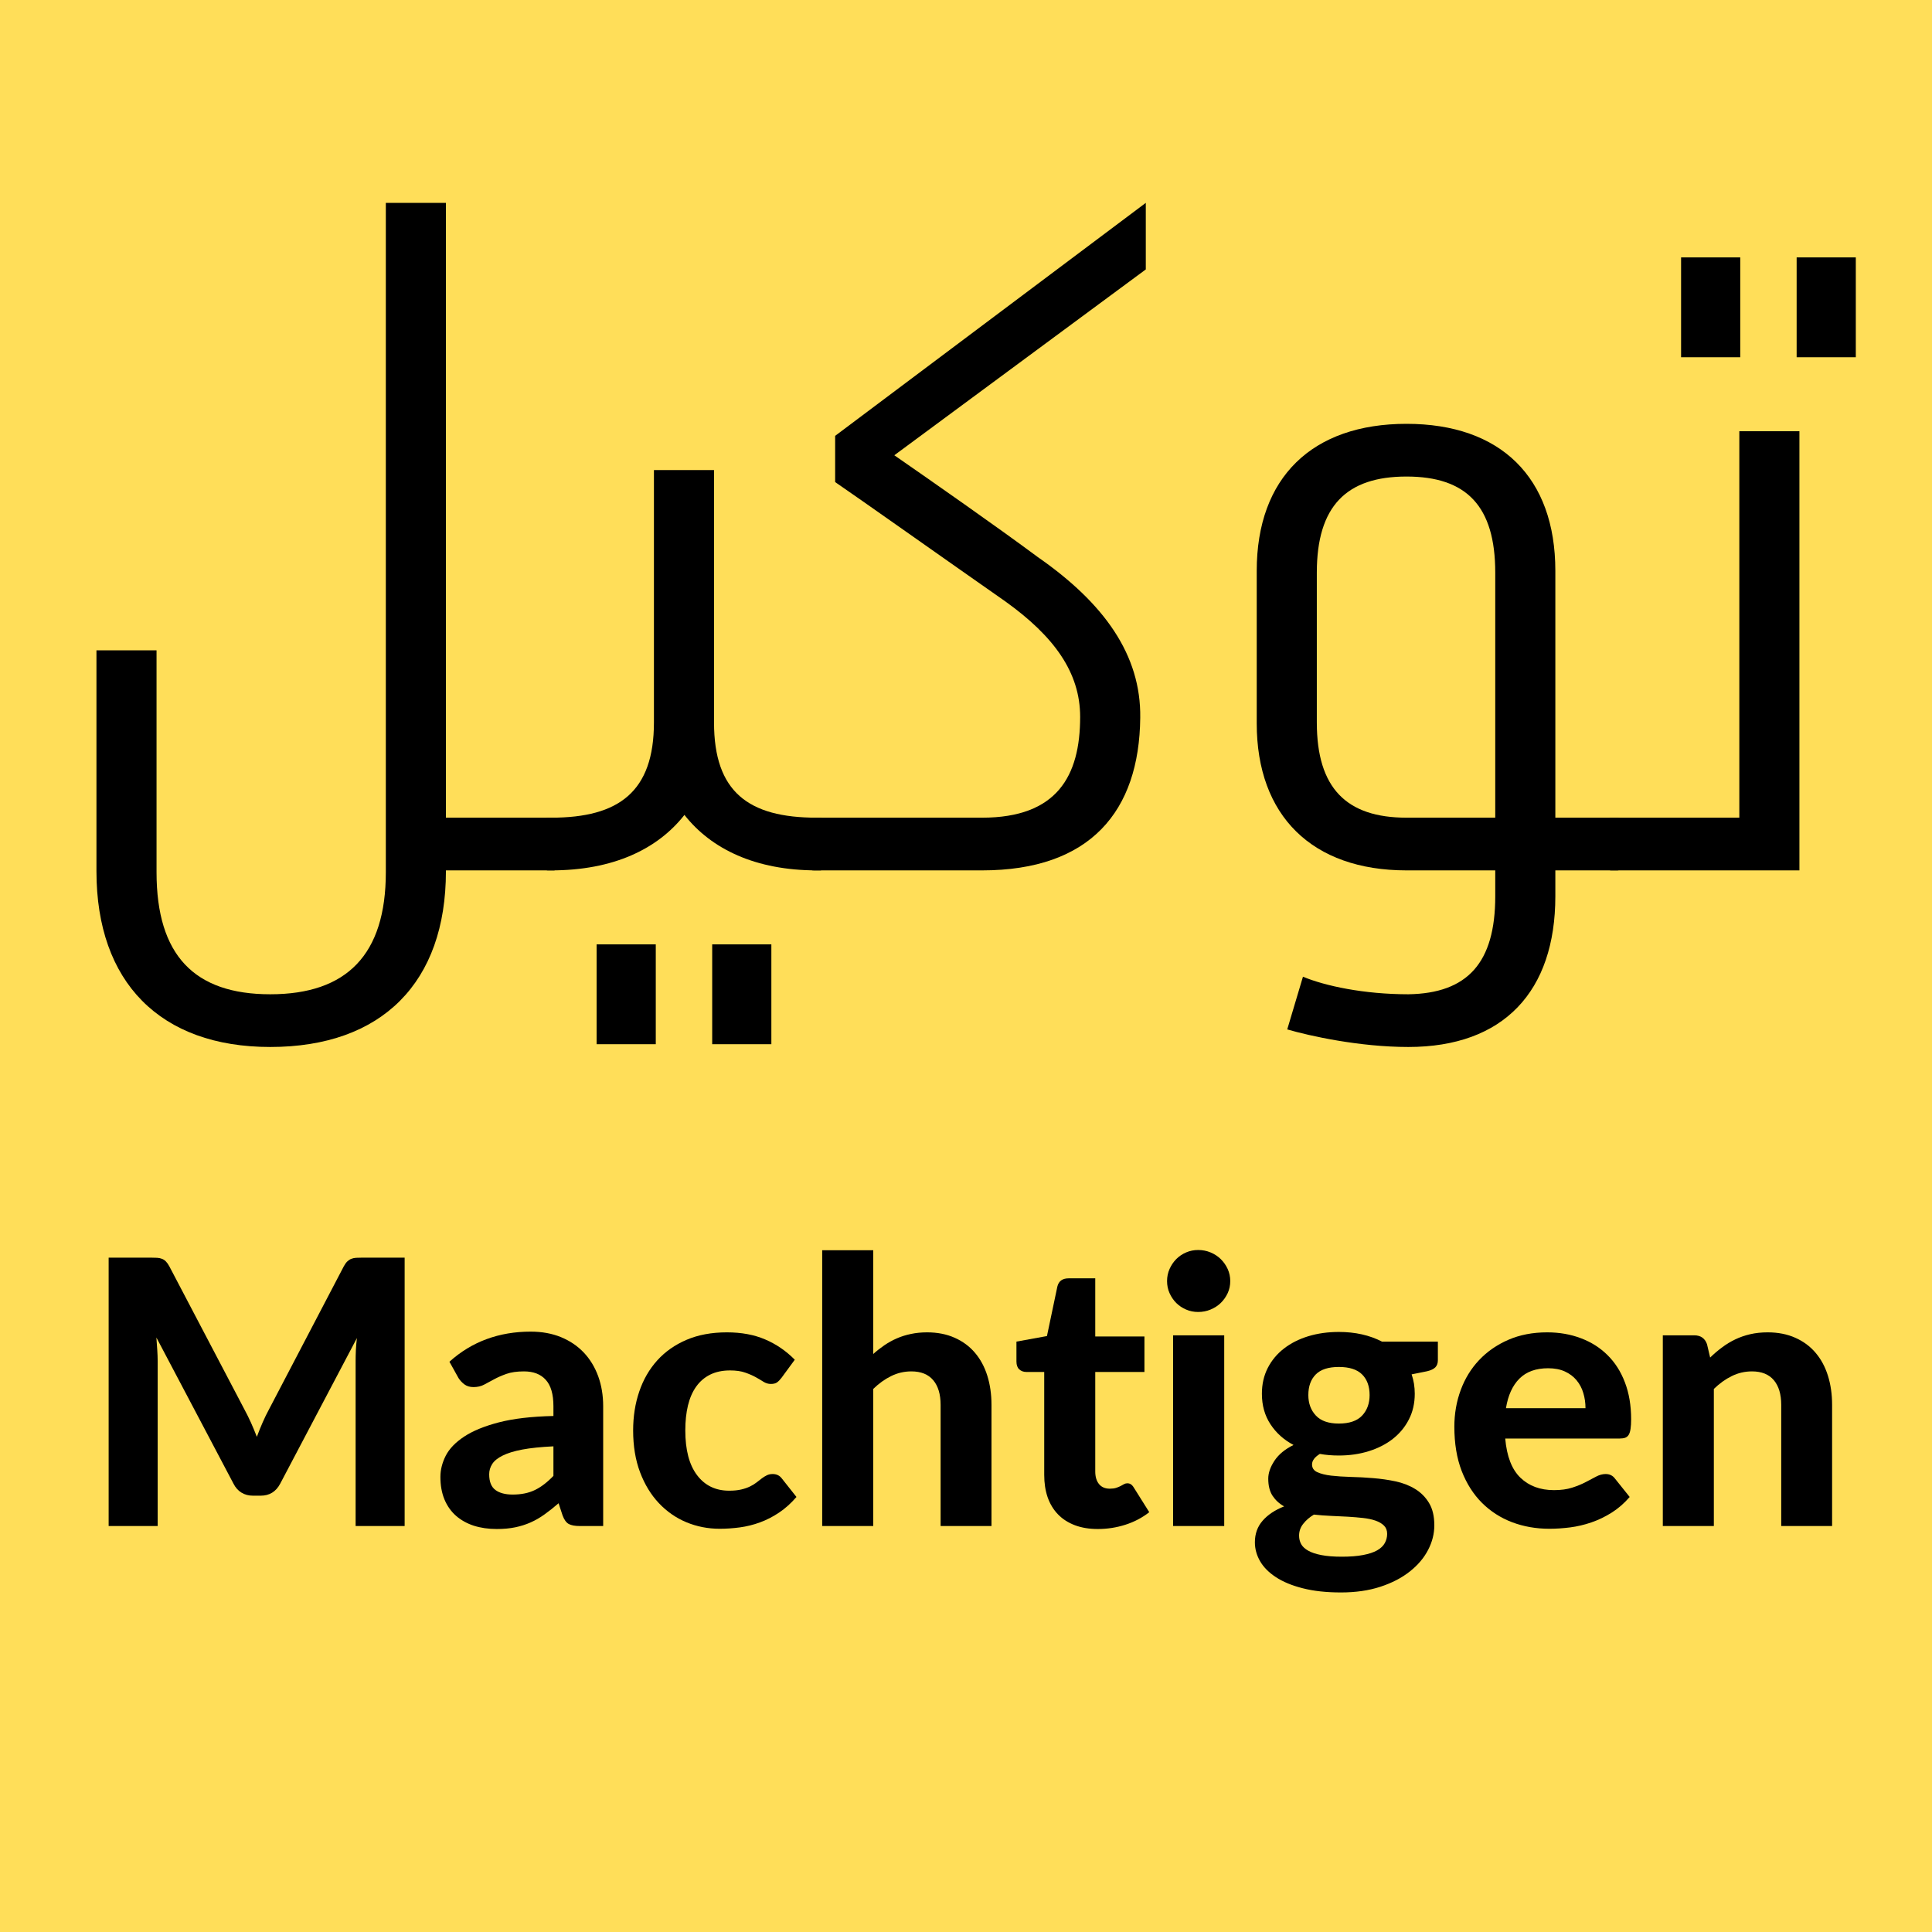
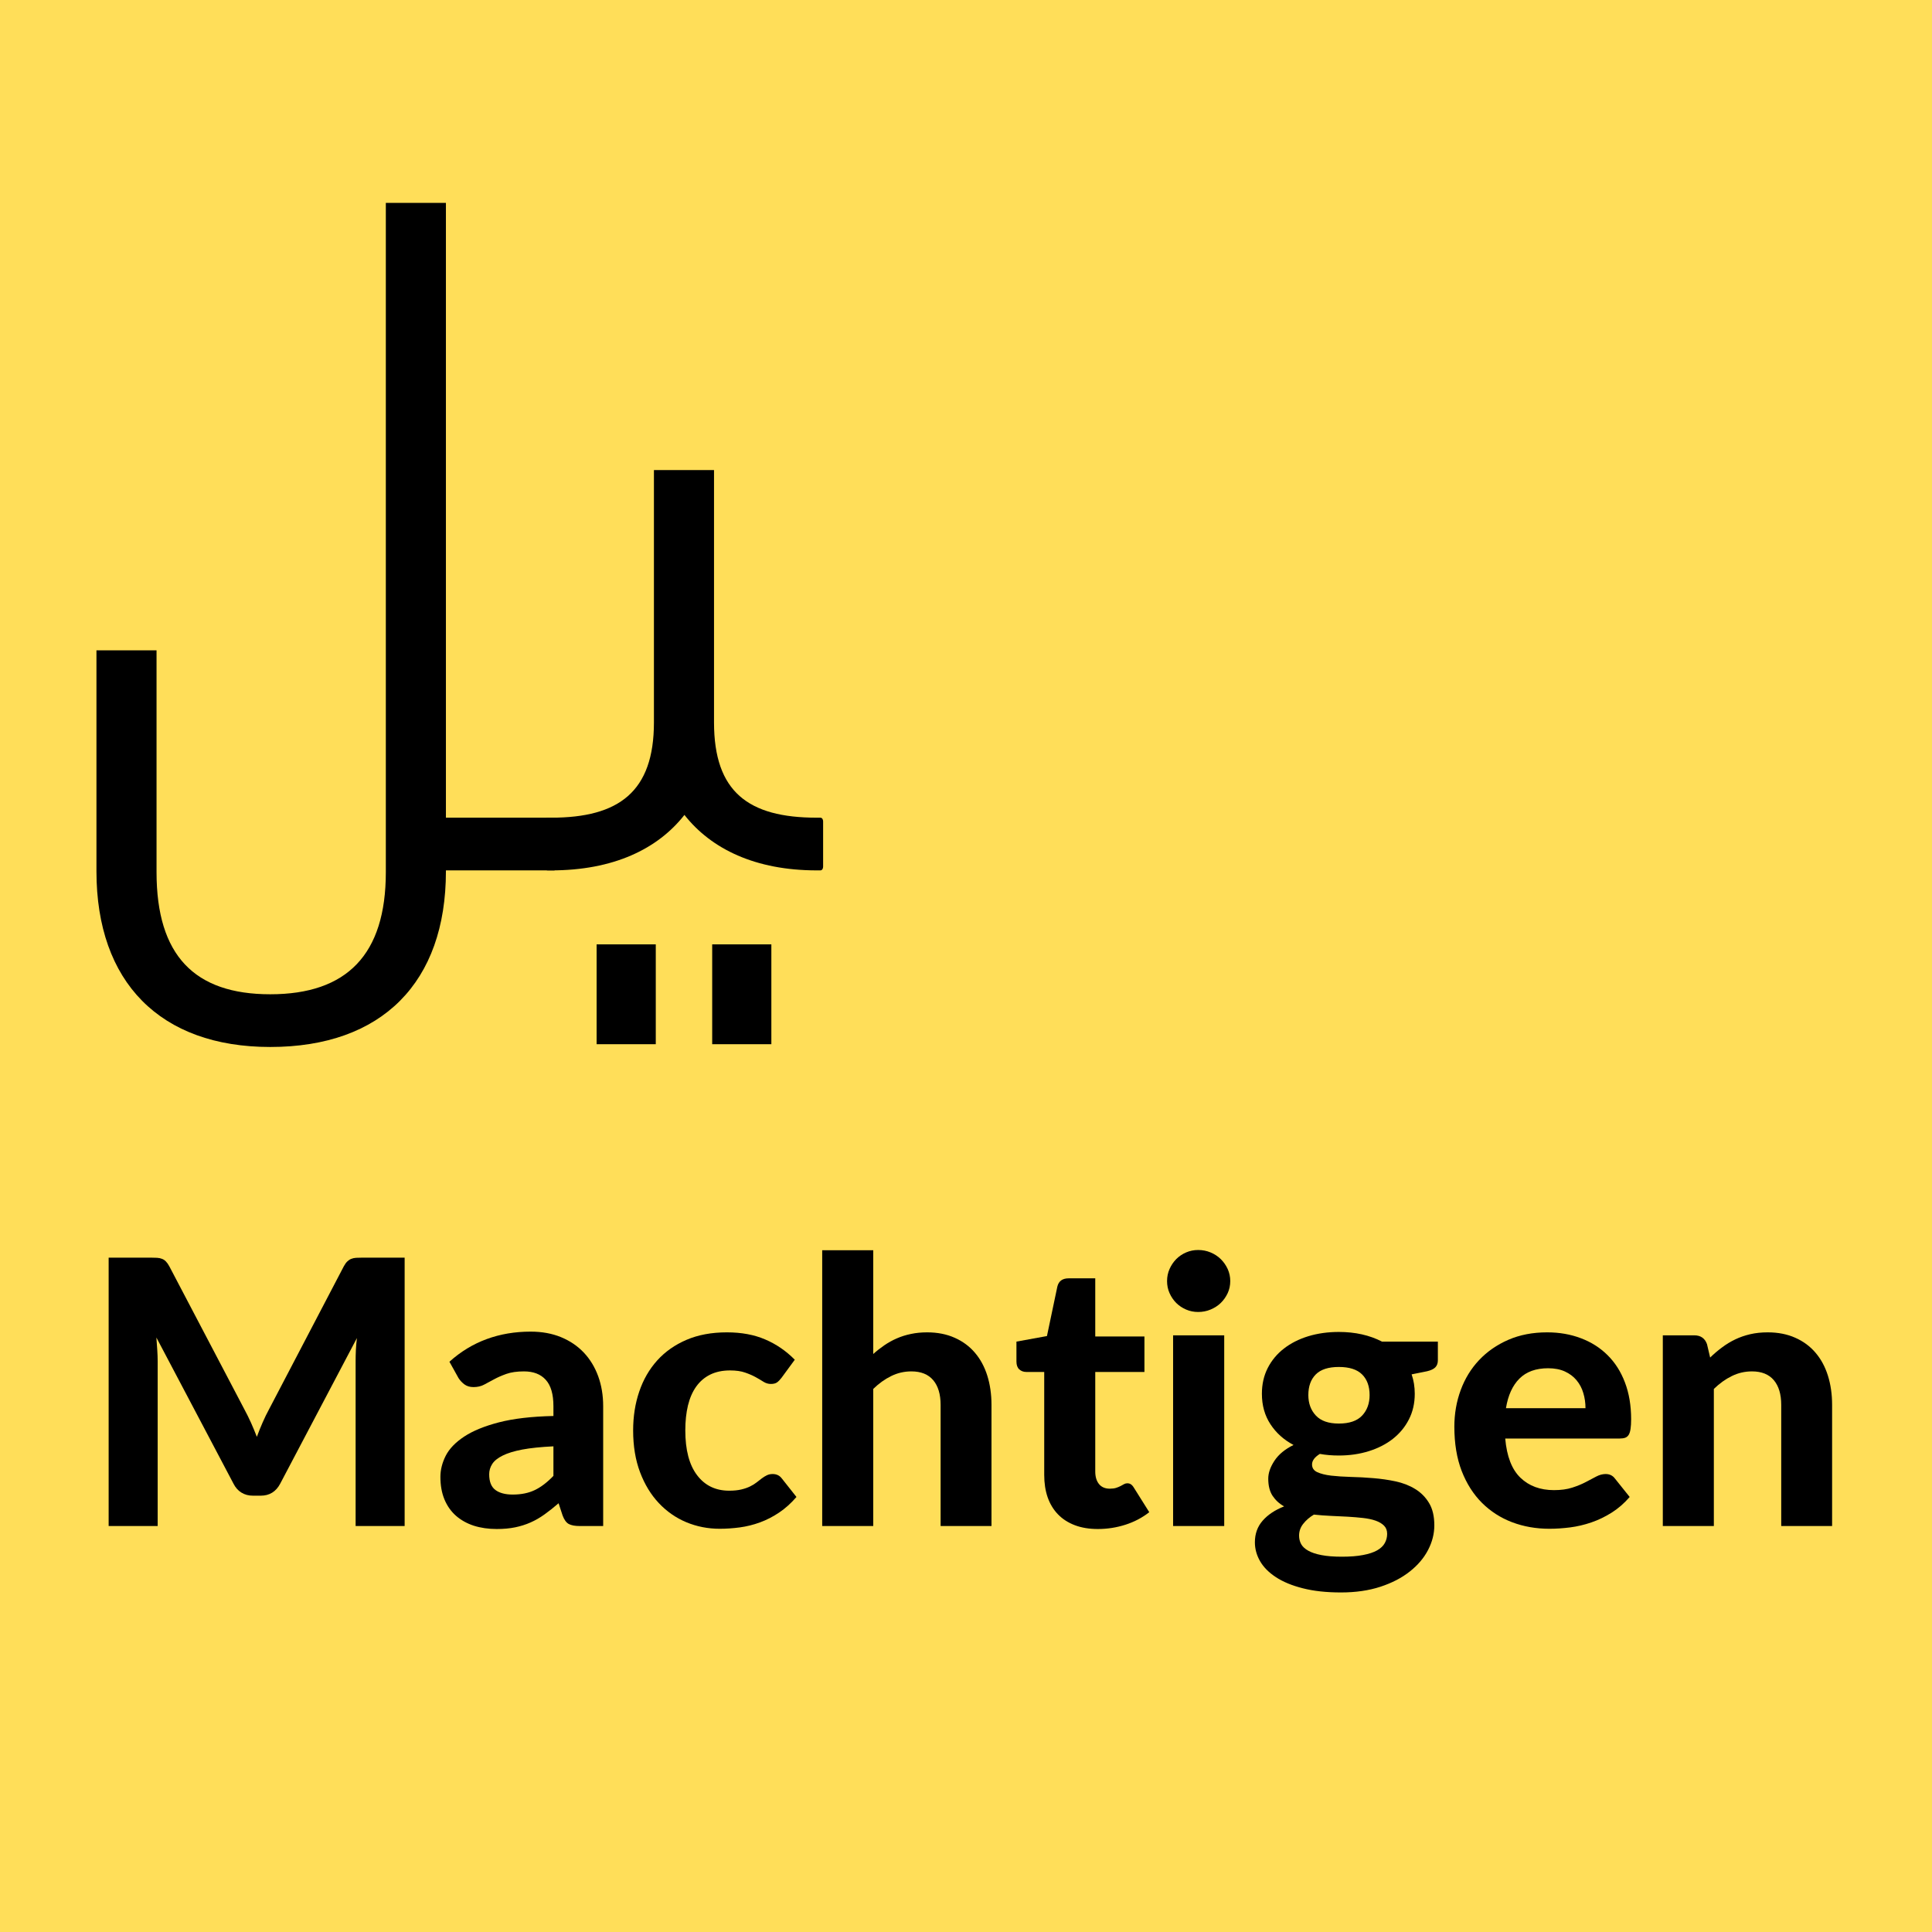
<svg xmlns="http://www.w3.org/2000/svg" width="500" zoomAndPan="magnify" viewBox="0 0 375 375" height="500" preserveAspectRatio="xMidYMid meet" version="1.0">
  <defs>
    <g />
  </defs>
-   <rect x="-37.5" width="450" fill="#ffffff" y="-37.5" height="450" fill-opacity="1" />
  <rect x="-37.5" width="450" fill="#ffffff" y="-37.5" height="450" fill-opacity="1" />
  <rect x="-37.5" width="450" fill="#ffde59" y="-37.5" height="450" fill-opacity="1" />
  <g fill="#000000" fill-opacity="1">
    <g transform="translate(11.362, 168.941)">
      <g>
        <path d="M 96.188 -10.23 L 75.191 -10.23 L 75.191 -129.566 L 63.527 -129.566 L 63.527 0.359 C 63.527 16.332 55.988 24.047 41.094 24.047 C 26.379 24.047 19.023 16.508 19.023 0.359 L 19.023 -42.711 L 7.359 -42.711 L 7.359 0.18 C 7.359 21.715 19.738 34.277 41.094 34.277 C 62.809 34.277 75.191 21.715 75.191 0.18 L 75.191 0 L 96.188 0 C 96.547 0 96.906 -0.359 96.906 -0.719 L 96.906 -9.512 C 96.906 -9.871 96.547 -10.23 96.188 -10.23 Z M 96.188 -10.23 " />
      </g>
    </g>
  </g>
  <g fill="#000000" fill-opacity="1">
    <g transform="translate(107.009, 168.941)">
      <g>
        <path d="M 52.219 -10.23 L 51.504 -10.23 C 38.223 -10.23 31.582 -15.254 31.582 -28.711 L 31.582 -77.703 L 19.918 -77.703 L 19.918 -28.711 C 19.918 -15.254 13.102 -10.23 0 -10.23 L -0.719 -10.23 C -1.078 -10.23 -1.258 -9.871 -1.258 -9.512 L -1.258 -0.719 C -1.258 -0.359 -1.078 0 -0.719 0 L 0 0 C 12.023 0 20.637 -4.129 25.84 -10.766 C 31.047 -4.129 39.66 0 51.504 0 L 52.219 0 C 52.578 0 52.758 -0.359 52.758 -0.719 L 52.758 -9.512 C 52.758 -9.871 52.578 -10.23 52.219 -10.23 Z M 8.793 33.738 L 20.277 33.738 L 20.277 14.355 L 8.793 14.355 Z M 31.227 33.738 L 42.711 33.738 L 42.711 14.355 L 31.227 14.355 Z M 31.227 33.738 " />
      </g>
    </g>
  </g>
  <g fill="#000000" fill-opacity="1">
    <g transform="translate(158.511, 168.941)">
      <g>
-         <path d="M 63.887 -129.566 L 3.59 -84.344 L 3.59 -75.371 C 8.074 -72.32 25.305 -60.117 36.609 -52.219 C 46.121 -45.402 51.145 -38.402 51.145 -29.789 C 51.145 -18.305 46.656 -10.23 32.121 -10.23 L -0.719 -10.23 C -1.078 -10.23 -1.258 -9.871 -1.258 -9.512 L -1.258 -0.719 C -1.258 -0.359 -1.078 0 -0.719 0 L 32.121 0 C 53.117 0 62.629 -11.484 62.809 -29.609 C 62.988 -41.812 55.809 -51.863 42.891 -60.836 C 35.172 -66.578 22.074 -75.73 15.074 -80.574 L 63.887 -116.645 Z M 63.887 -129.566 " />
-       </g>
+         </g>
    </g>
  </g>
  <g fill="#000000" fill-opacity="1">
    <g transform="translate(236.93, 168.941)">
      <g>
-         <path d="M 76.984 -10.23 L 64.961 -10.23 L 64.961 -58.145 C 64.961 -76.266 54.375 -86.676 36.07 -86.676 C 17.766 -86.676 7 -76.266 7 -58.145 L 7 -28.531 C 7 -10.586 17.766 0 36.07 0 L 53.297 0 L 53.297 5.023 C 53.297 17.945 47.914 23.867 36.43 24.047 C 27.816 24.047 20.277 22.43 15.973 20.637 L 12.922 30.867 C 17.227 32.121 26.918 34.277 36.43 34.277 C 54.914 34.277 64.961 23.508 64.961 5.023 L 64.961 0 L 76.984 0 C 77.523 0 77.703 -0.359 77.703 -0.719 L 77.703 -9.512 C 77.703 -9.871 77.523 -10.23 76.984 -10.23 Z M 36.07 -10.23 C 24.406 -10.23 18.664 -15.973 18.664 -28.711 L 18.664 -57.785 C 18.664 -70.703 24.406 -76.445 36.07 -76.445 C 47.734 -76.445 53.297 -70.703 53.297 -57.785 L 53.297 -10.23 Z M 36.07 -10.23 " />
-       </g>
+         </g>
    </g>
  </g>
  <g fill="#000000" fill-opacity="1">
    <g transform="translate(313.375, 168.941)">
      <g>
-         <path d="M 12.922 -99.598 L 24.406 -99.598 L 24.406 -118.977 L 12.922 -118.977 Z M 35.352 -99.598 L 46.836 -99.598 L 46.836 -118.977 L 35.352 -118.977 Z M -0.719 0 L 35.891 0 L 35.891 -85.238 L 24.227 -85.238 L 24.227 -10.23 L -0.719 -10.23 C -1.078 -10.23 -1.258 -9.871 -1.258 -9.512 L -1.258 -0.719 C -1.258 -0.359 -1.078 0 -0.719 0 Z M -0.719 0 " />
-       </g>
+         </g>
    </g>
  </g>
  <g fill="#000000" fill-opacity="1">
    <g transform="translate(15.635, 296.202)">
      <g>
        <path d="M 62.906 -52.094 L 62.906 0 L 53.391 0 L 53.391 -32 C 53.391 -32.664 53.406 -33.379 53.438 -34.141 C 53.477 -34.91 53.547 -35.691 53.641 -36.484 L 38.75 -8.219 C 37.926 -6.664 36.664 -5.891 34.969 -5.891 L 33.469 -5.891 C 32.625 -5.891 31.879 -6.086 31.234 -6.484 C 30.586 -6.879 30.07 -7.457 29.688 -8.219 L 14.719 -36.594 C 14.789 -35.75 14.848 -34.938 14.891 -34.156 C 14.941 -33.383 14.969 -32.664 14.969 -32 L 14.969 0 L 5.453 0 L 5.453 -52.094 L 13.641 -52.094 C 14.098 -52.094 14.504 -52.082 14.859 -52.062 C 15.223 -52.039 15.539 -51.973 15.812 -51.859 C 16.094 -51.754 16.344 -51.586 16.562 -51.359 C 16.789 -51.129 17.016 -50.812 17.234 -50.406 L 31.812 -22.625 C 32.27 -21.781 32.695 -20.914 33.094 -20.031 C 33.488 -19.145 33.863 -18.238 34.219 -17.312 C 34.57 -18.27 34.945 -19.203 35.344 -20.109 C 35.738 -21.016 36.164 -21.891 36.625 -22.734 L 51.094 -50.406 C 51.312 -50.812 51.539 -51.129 51.781 -51.359 C 52.02 -51.586 52.273 -51.754 52.547 -51.859 C 52.828 -51.973 53.141 -52.039 53.484 -52.062 C 53.828 -52.082 54.238 -52.094 54.719 -52.094 Z M 62.906 -52.094 " />
      </g>
    </g>
  </g>
  <g fill="#000000" fill-opacity="1">
    <g transform="translate(83.967, 296.202)">
      <g>
        <path d="M 23.453 -15.469 C 21.023 -15.352 19.008 -15.145 17.406 -14.844 C 15.812 -14.539 14.539 -14.148 13.594 -13.672 C 12.645 -13.203 11.973 -12.66 11.578 -12.047 C 11.18 -11.43 10.984 -10.766 10.984 -10.047 C 10.984 -8.617 11.383 -7.602 12.188 -7 C 12.988 -6.406 14.109 -6.109 15.547 -6.109 C 17.203 -6.109 18.633 -6.398 19.844 -6.984 C 21.051 -7.566 22.254 -8.484 23.453 -9.734 Z M 3.266 -31.891 C 5.441 -33.848 7.848 -35.312 10.484 -36.281 C 13.117 -37.25 15.969 -37.734 19.031 -37.734 C 21.227 -37.734 23.195 -37.375 24.938 -36.656 C 26.676 -35.938 28.148 -34.938 29.359 -33.656 C 30.566 -32.375 31.492 -30.848 32.141 -29.078 C 32.785 -27.305 33.109 -25.367 33.109 -23.266 L 33.109 0 L 28.578 0 C 27.648 0 26.938 -0.129 26.438 -0.391 C 25.945 -0.66 25.547 -1.211 25.234 -2.047 L 24.453 -4.422 C 23.516 -3.609 22.609 -2.891 21.734 -2.266 C 20.867 -1.641 19.969 -1.117 19.031 -0.703 C 18.094 -0.285 17.094 0.031 16.031 0.25 C 14.969 0.469 13.773 0.578 12.453 0.578 C 10.828 0.578 9.344 0.363 8 -0.062 C 6.664 -0.5 5.516 -1.141 4.547 -1.984 C 3.578 -2.836 2.828 -3.898 2.297 -5.172 C 1.773 -6.441 1.516 -7.898 1.516 -9.547 C 1.516 -10.91 1.859 -12.273 2.547 -13.641 C 3.242 -15.004 4.438 -16.242 6.125 -17.359 C 7.812 -18.473 10.062 -19.395 12.875 -20.125 C 15.688 -20.852 19.211 -21.266 23.453 -21.359 L 23.453 -23.266 C 23.453 -25.586 22.957 -27.289 21.969 -28.375 C 20.988 -29.469 19.578 -30.016 17.734 -30.016 C 16.367 -30.016 15.234 -29.852 14.328 -29.531 C 13.422 -29.207 12.625 -28.859 11.938 -28.484 C 11.258 -28.117 10.617 -27.773 10.016 -27.453 C 9.422 -27.129 8.727 -26.969 7.938 -26.969 C 7.238 -26.969 6.656 -27.141 6.188 -27.484 C 5.727 -27.828 5.344 -28.238 5.031 -28.719 Z M 3.266 -31.891 " />
      </g>
    </g>
  </g>
  <g fill="#000000" fill-opacity="1">
    <g transform="translate(120.736, 296.202)">
      <g>
        <path d="M 30.953 -28.766 C 30.66 -28.379 30.367 -28.082 30.078 -27.875 C 29.797 -27.676 29.395 -27.578 28.875 -27.578 C 28.395 -27.578 27.93 -27.711 27.484 -27.984 C 27.047 -28.266 26.535 -28.566 25.953 -28.891 C 25.379 -29.211 24.695 -29.508 23.906 -29.781 C 23.125 -30.062 22.145 -30.203 20.969 -30.203 C 19.488 -30.203 18.203 -29.93 17.109 -29.391 C 16.016 -28.848 15.109 -28.07 14.391 -27.062 C 13.68 -26.062 13.148 -24.844 12.797 -23.406 C 12.453 -21.969 12.281 -20.352 12.281 -18.562 C 12.281 -14.781 13.039 -11.883 14.562 -9.875 C 16.082 -7.863 18.16 -6.859 20.797 -6.859 C 21.703 -6.859 22.484 -6.938 23.141 -7.094 C 23.797 -7.25 24.367 -7.445 24.859 -7.688 C 25.348 -7.926 25.77 -8.188 26.125 -8.469 C 26.488 -8.758 26.832 -9.023 27.156 -9.266 C 27.477 -9.504 27.801 -9.703 28.125 -9.859 C 28.457 -10.016 28.828 -10.094 29.234 -10.094 C 29.992 -10.094 30.586 -9.805 31.016 -9.234 L 33.859 -5.641 C 32.805 -4.422 31.68 -3.41 30.484 -2.609 C 29.285 -1.805 28.047 -1.172 26.766 -0.703 C 25.484 -0.234 24.18 0.086 22.859 0.266 C 21.547 0.441 20.242 0.531 18.953 0.531 C 16.68 0.531 14.523 0.109 12.484 -0.734 C 10.453 -1.586 8.672 -2.828 7.141 -4.453 C 5.609 -6.078 4.395 -8.07 3.5 -10.438 C 2.602 -12.812 2.156 -15.52 2.156 -18.562 C 2.156 -21.27 2.551 -23.785 3.344 -26.109 C 4.133 -28.43 5.297 -30.441 6.828 -32.141 C 8.359 -33.836 10.254 -35.172 12.516 -36.141 C 14.773 -37.109 17.391 -37.594 20.359 -37.594 C 23.18 -37.594 25.656 -37.133 27.781 -36.219 C 29.914 -35.312 31.832 -34 33.531 -32.281 Z M 30.953 -28.766 " />
      </g>
    </g>
  </g>
  <g fill="#000000" fill-opacity="1">
    <g transform="translate(155.494, 296.202)">
      <g>
        <path d="M 14 -33.391 C 14.695 -34.016 15.422 -34.582 16.172 -35.094 C 16.93 -35.613 17.734 -36.055 18.578 -36.422 C 19.43 -36.797 20.344 -37.082 21.312 -37.281 C 22.281 -37.488 23.328 -37.594 24.453 -37.594 C 26.461 -37.594 28.242 -37.242 29.797 -36.547 C 31.359 -35.859 32.672 -34.891 33.734 -33.641 C 34.797 -32.398 35.598 -30.914 36.141 -29.188 C 36.68 -27.469 36.953 -25.578 36.953 -23.516 L 36.953 0 L 27.078 0 L 27.078 -23.516 C 27.078 -25.578 26.598 -27.176 25.641 -28.312 C 24.68 -29.445 23.27 -30.016 21.406 -30.016 C 20.008 -30.016 18.703 -29.711 17.484 -29.109 C 16.266 -28.516 15.102 -27.68 14 -26.609 L 14 0 L 4.094 0 L 4.094 -53.531 L 14 -53.531 Z M 14 -33.391 " />
      </g>
    </g>
  </g>
  <g fill="#000000" fill-opacity="1">
    <g transform="translate(196.213, 296.202)">
      <g>
        <path d="M 16.875 0.578 C 15.195 0.578 13.711 0.332 12.422 -0.156 C 11.129 -0.645 10.039 -1.344 9.156 -2.25 C 8.27 -3.164 7.598 -4.27 7.141 -5.562 C 6.691 -6.852 6.469 -8.316 6.469 -9.953 L 6.469 -29.906 L 2.984 -29.906 C 2.453 -29.906 2 -30.07 1.625 -30.406 C 1.258 -30.75 1.078 -31.254 1.078 -31.922 L 1.078 -35.797 L 7 -36.875 L 9.016 -46.469 C 9.273 -47.539 10.004 -48.078 11.203 -48.078 L 16.375 -48.078 L 16.375 -36.797 L 25.922 -36.797 L 25.922 -29.906 L 16.375 -29.906 L 16.375 -10.594 C 16.375 -9.562 16.617 -8.742 17.109 -8.141 C 17.598 -7.547 18.297 -7.25 19.203 -7.25 C 19.68 -7.25 20.086 -7.301 20.422 -7.406 C 20.766 -7.52 21.055 -7.641 21.297 -7.766 C 21.535 -7.898 21.754 -8.02 21.953 -8.125 C 22.16 -8.238 22.367 -8.297 22.578 -8.297 C 22.867 -8.297 23.109 -8.227 23.297 -8.094 C 23.492 -7.969 23.688 -7.75 23.875 -7.438 L 26.859 -2.688 C 25.492 -1.613 23.945 -0.801 22.219 -0.25 C 20.5 0.301 18.719 0.578 16.875 0.578 Z M 16.875 0.578 " />
      </g>
    </g>
  </g>
  <g fill="#000000" fill-opacity="1">
    <g transform="translate(223.323, 296.202)">
      <g>
        <path d="M 14.297 -37.016 L 14.297 0 L 4.375 0 L 4.375 -37.016 Z M 15.469 -47.547 C 15.469 -46.703 15.301 -45.922 14.969 -45.203 C 14.633 -44.484 14.188 -43.848 13.625 -43.297 C 13.062 -42.754 12.398 -42.328 11.641 -42.016 C 10.891 -41.703 10.086 -41.547 9.234 -41.547 C 8.41 -41.547 7.633 -41.703 6.906 -42.016 C 6.176 -42.328 5.535 -42.754 4.984 -43.297 C 4.441 -43.848 4.008 -44.484 3.688 -45.203 C 3.363 -45.922 3.203 -46.703 3.203 -47.547 C 3.203 -48.379 3.363 -49.16 3.688 -49.891 C 4.008 -50.617 4.441 -51.258 4.984 -51.812 C 5.535 -52.363 6.176 -52.797 6.906 -53.109 C 7.633 -53.422 8.41 -53.578 9.234 -53.578 C 10.086 -53.578 10.891 -53.422 11.641 -53.109 C 12.398 -52.797 13.062 -52.363 13.625 -51.812 C 14.188 -51.258 14.633 -50.617 14.969 -49.891 C 15.301 -49.16 15.469 -48.379 15.469 -47.547 Z M 15.469 -47.547 " />
      </g>
    </g>
  </g>
  <g fill="#000000" fill-opacity="1">
    <g transform="translate(241.995, 296.202)">
      <g>
        <path d="M 17.875 -19.891 C 19.914 -19.891 21.422 -20.406 22.391 -21.438 C 23.359 -22.469 23.844 -23.797 23.844 -25.422 C 23.844 -27.117 23.359 -28.453 22.391 -29.422 C 21.422 -30.391 19.914 -30.875 17.875 -30.875 C 15.844 -30.875 14.348 -30.391 13.391 -29.422 C 12.43 -28.453 11.953 -27.117 11.953 -25.422 C 11.953 -23.816 12.438 -22.492 13.406 -21.453 C 14.375 -20.41 15.863 -19.891 17.875 -19.891 Z M 27.25 1.516 C 27.25 0.859 27.047 0.328 26.641 -0.078 C 26.234 -0.484 25.688 -0.805 25 -1.047 C 24.32 -1.285 23.516 -1.457 22.578 -1.562 C 21.648 -1.664 20.66 -1.75 19.609 -1.812 C 18.555 -1.875 17.469 -1.926 16.344 -1.969 C 15.219 -2.02 14.113 -2.102 13.031 -2.219 C 12.195 -1.719 11.508 -1.125 10.969 -0.438 C 10.426 0.238 10.156 1.004 10.156 1.859 C 10.156 2.461 10.289 3.016 10.562 3.516 C 10.844 4.016 11.305 4.441 11.953 4.797 C 12.598 5.16 13.445 5.441 14.5 5.641 C 15.562 5.848 16.879 5.953 18.453 5.953 C 20.078 5.953 21.453 5.844 22.578 5.625 C 23.703 5.414 24.613 5.113 25.312 4.719 C 26.008 4.32 26.504 3.848 26.797 3.297 C 27.098 2.754 27.25 2.16 27.25 1.516 Z M 37.094 -35.797 L 37.094 -32.172 C 37.094 -31.598 36.93 -31.145 36.609 -30.812 C 36.285 -30.477 35.754 -30.223 35.016 -30.047 L 32 -29.438 C 32.406 -28.27 32.609 -27.016 32.609 -25.672 C 32.609 -23.828 32.227 -22.164 31.469 -20.688 C 30.719 -19.219 29.68 -17.961 28.359 -16.922 C 27.047 -15.891 25.488 -15.094 23.688 -14.531 C 21.895 -13.969 19.957 -13.688 17.875 -13.688 C 16.562 -13.688 15.332 -13.789 14.188 -14 C 13.176 -13.375 12.672 -12.691 12.672 -11.953 C 12.672 -11.266 13.008 -10.766 13.688 -10.453 C 14.375 -10.141 15.273 -9.914 16.391 -9.781 C 17.504 -9.656 18.77 -9.57 20.188 -9.531 C 21.613 -9.5 23.062 -9.422 24.531 -9.297 C 26.008 -9.18 27.457 -8.973 28.875 -8.672 C 30.301 -8.367 31.57 -7.875 32.688 -7.188 C 33.801 -6.508 34.695 -5.609 35.375 -4.484 C 36.062 -3.359 36.406 -1.91 36.406 -0.141 C 36.406 1.504 36 3.102 35.188 4.656 C 34.375 6.219 33.191 7.609 31.641 8.828 C 30.098 10.055 28.203 11.039 25.953 11.781 C 23.703 12.52 21.145 12.891 18.281 12.891 C 15.426 12.891 12.953 12.617 10.859 12.078 C 8.766 11.547 7.031 10.828 5.656 9.922 C 4.281 9.023 3.254 7.988 2.578 6.812 C 1.91 5.645 1.578 4.426 1.578 3.156 C 1.578 1.508 2.078 0.113 3.078 -1.031 C 4.086 -2.188 5.477 -3.113 7.25 -3.812 C 6.32 -4.332 5.578 -5.016 5.016 -5.859 C 4.453 -6.711 4.172 -7.82 4.172 -9.188 C 4.172 -10.289 4.57 -11.453 5.375 -12.672 C 6.176 -13.891 7.41 -14.91 9.078 -15.734 C 7.191 -16.734 5.695 -18.078 4.594 -19.766 C 3.488 -21.453 2.938 -23.422 2.938 -25.672 C 2.938 -27.516 3.312 -29.176 4.062 -30.656 C 4.82 -32.145 5.875 -33.41 7.219 -34.453 C 8.562 -35.492 10.141 -36.289 11.953 -36.844 C 13.773 -37.395 15.75 -37.672 17.875 -37.672 C 21.039 -37.672 23.832 -37.047 26.25 -35.797 Z M 37.094 -35.797 " />
      </g>
    </g>
  </g>
  <g fill="#000000" fill-opacity="1">
    <g transform="translate(280.164, 296.202)">
      <g>
        <path d="M 27.578 -22.875 C 27.578 -23.906 27.438 -24.883 27.156 -25.812 C 26.883 -26.75 26.445 -27.578 25.844 -28.297 C 25.25 -29.016 24.492 -29.582 23.578 -30 C 22.672 -30.414 21.586 -30.625 20.328 -30.625 C 17.953 -30.625 16.094 -29.953 14.75 -28.609 C 13.414 -27.273 12.547 -25.363 12.141 -22.875 Z M 12 -16.984 C 12.301 -13.516 13.285 -10.977 14.953 -9.375 C 16.617 -7.77 18.789 -6.969 21.469 -6.969 C 22.832 -6.969 24.008 -7.129 25 -7.453 C 26 -7.773 26.875 -8.133 27.625 -8.531 C 28.383 -8.926 29.066 -9.285 29.672 -9.609 C 30.285 -9.93 30.891 -10.094 31.484 -10.094 C 32.254 -10.094 32.852 -9.805 33.281 -9.234 L 36.156 -5.641 C 35.102 -4.422 33.941 -3.41 32.672 -2.609 C 31.398 -1.805 30.082 -1.172 28.719 -0.703 C 27.352 -0.234 25.977 0.086 24.594 0.266 C 23.207 0.441 21.867 0.531 20.578 0.531 C 17.992 0.531 15.582 0.109 13.344 -0.734 C 11.102 -1.586 9.148 -2.844 7.484 -4.5 C 5.816 -6.164 4.504 -8.227 3.547 -10.688 C 2.598 -13.156 2.125 -16.02 2.125 -19.281 C 2.125 -21.789 2.535 -24.16 3.359 -26.391 C 4.18 -28.617 5.367 -30.555 6.922 -32.203 C 8.484 -33.859 10.375 -35.172 12.594 -36.141 C 14.82 -37.109 17.336 -37.594 20.141 -37.594 C 22.516 -37.594 24.695 -37.211 26.688 -36.453 C 28.688 -35.703 30.41 -34.609 31.859 -33.172 C 33.316 -31.734 34.441 -29.969 35.234 -27.875 C 36.035 -25.781 36.438 -23.395 36.438 -20.719 C 36.438 -19.977 36.398 -19.367 36.328 -18.891 C 36.266 -18.41 36.148 -18.023 35.984 -17.734 C 35.816 -17.453 35.586 -17.254 35.297 -17.141 C 35.004 -17.035 34.633 -16.984 34.188 -16.984 Z M 12 -16.984 " />
      </g>
    </g>
  </g>
  <g fill="#000000" fill-opacity="1">
    <g transform="translate(318.657, 296.202)">
      <g>
        <path d="M 13.281 -32.703 C 14.02 -33.422 14.789 -34.078 15.594 -34.672 C 16.395 -35.273 17.242 -35.789 18.141 -36.219 C 19.047 -36.656 20.02 -36.992 21.062 -37.234 C 22.102 -37.473 23.234 -37.594 24.453 -37.594 C 26.461 -37.594 28.242 -37.242 29.797 -36.547 C 31.359 -35.859 32.672 -34.891 33.734 -33.641 C 34.797 -32.398 35.598 -30.914 36.141 -29.188 C 36.68 -27.469 36.953 -25.578 36.953 -23.516 L 36.953 0 L 27.078 0 L 27.078 -23.516 C 27.078 -25.578 26.598 -27.176 25.641 -28.312 C 24.68 -29.445 23.27 -30.016 21.406 -30.016 C 20.008 -30.016 18.703 -29.711 17.484 -29.109 C 16.266 -28.516 15.102 -27.68 14 -26.609 L 14 0 L 4.094 0 L 4.094 -37.016 L 10.203 -37.016 C 11.441 -37.016 12.266 -36.441 12.672 -35.297 Z M 13.281 -32.703 " />
      </g>
    </g>
  </g>
</svg>